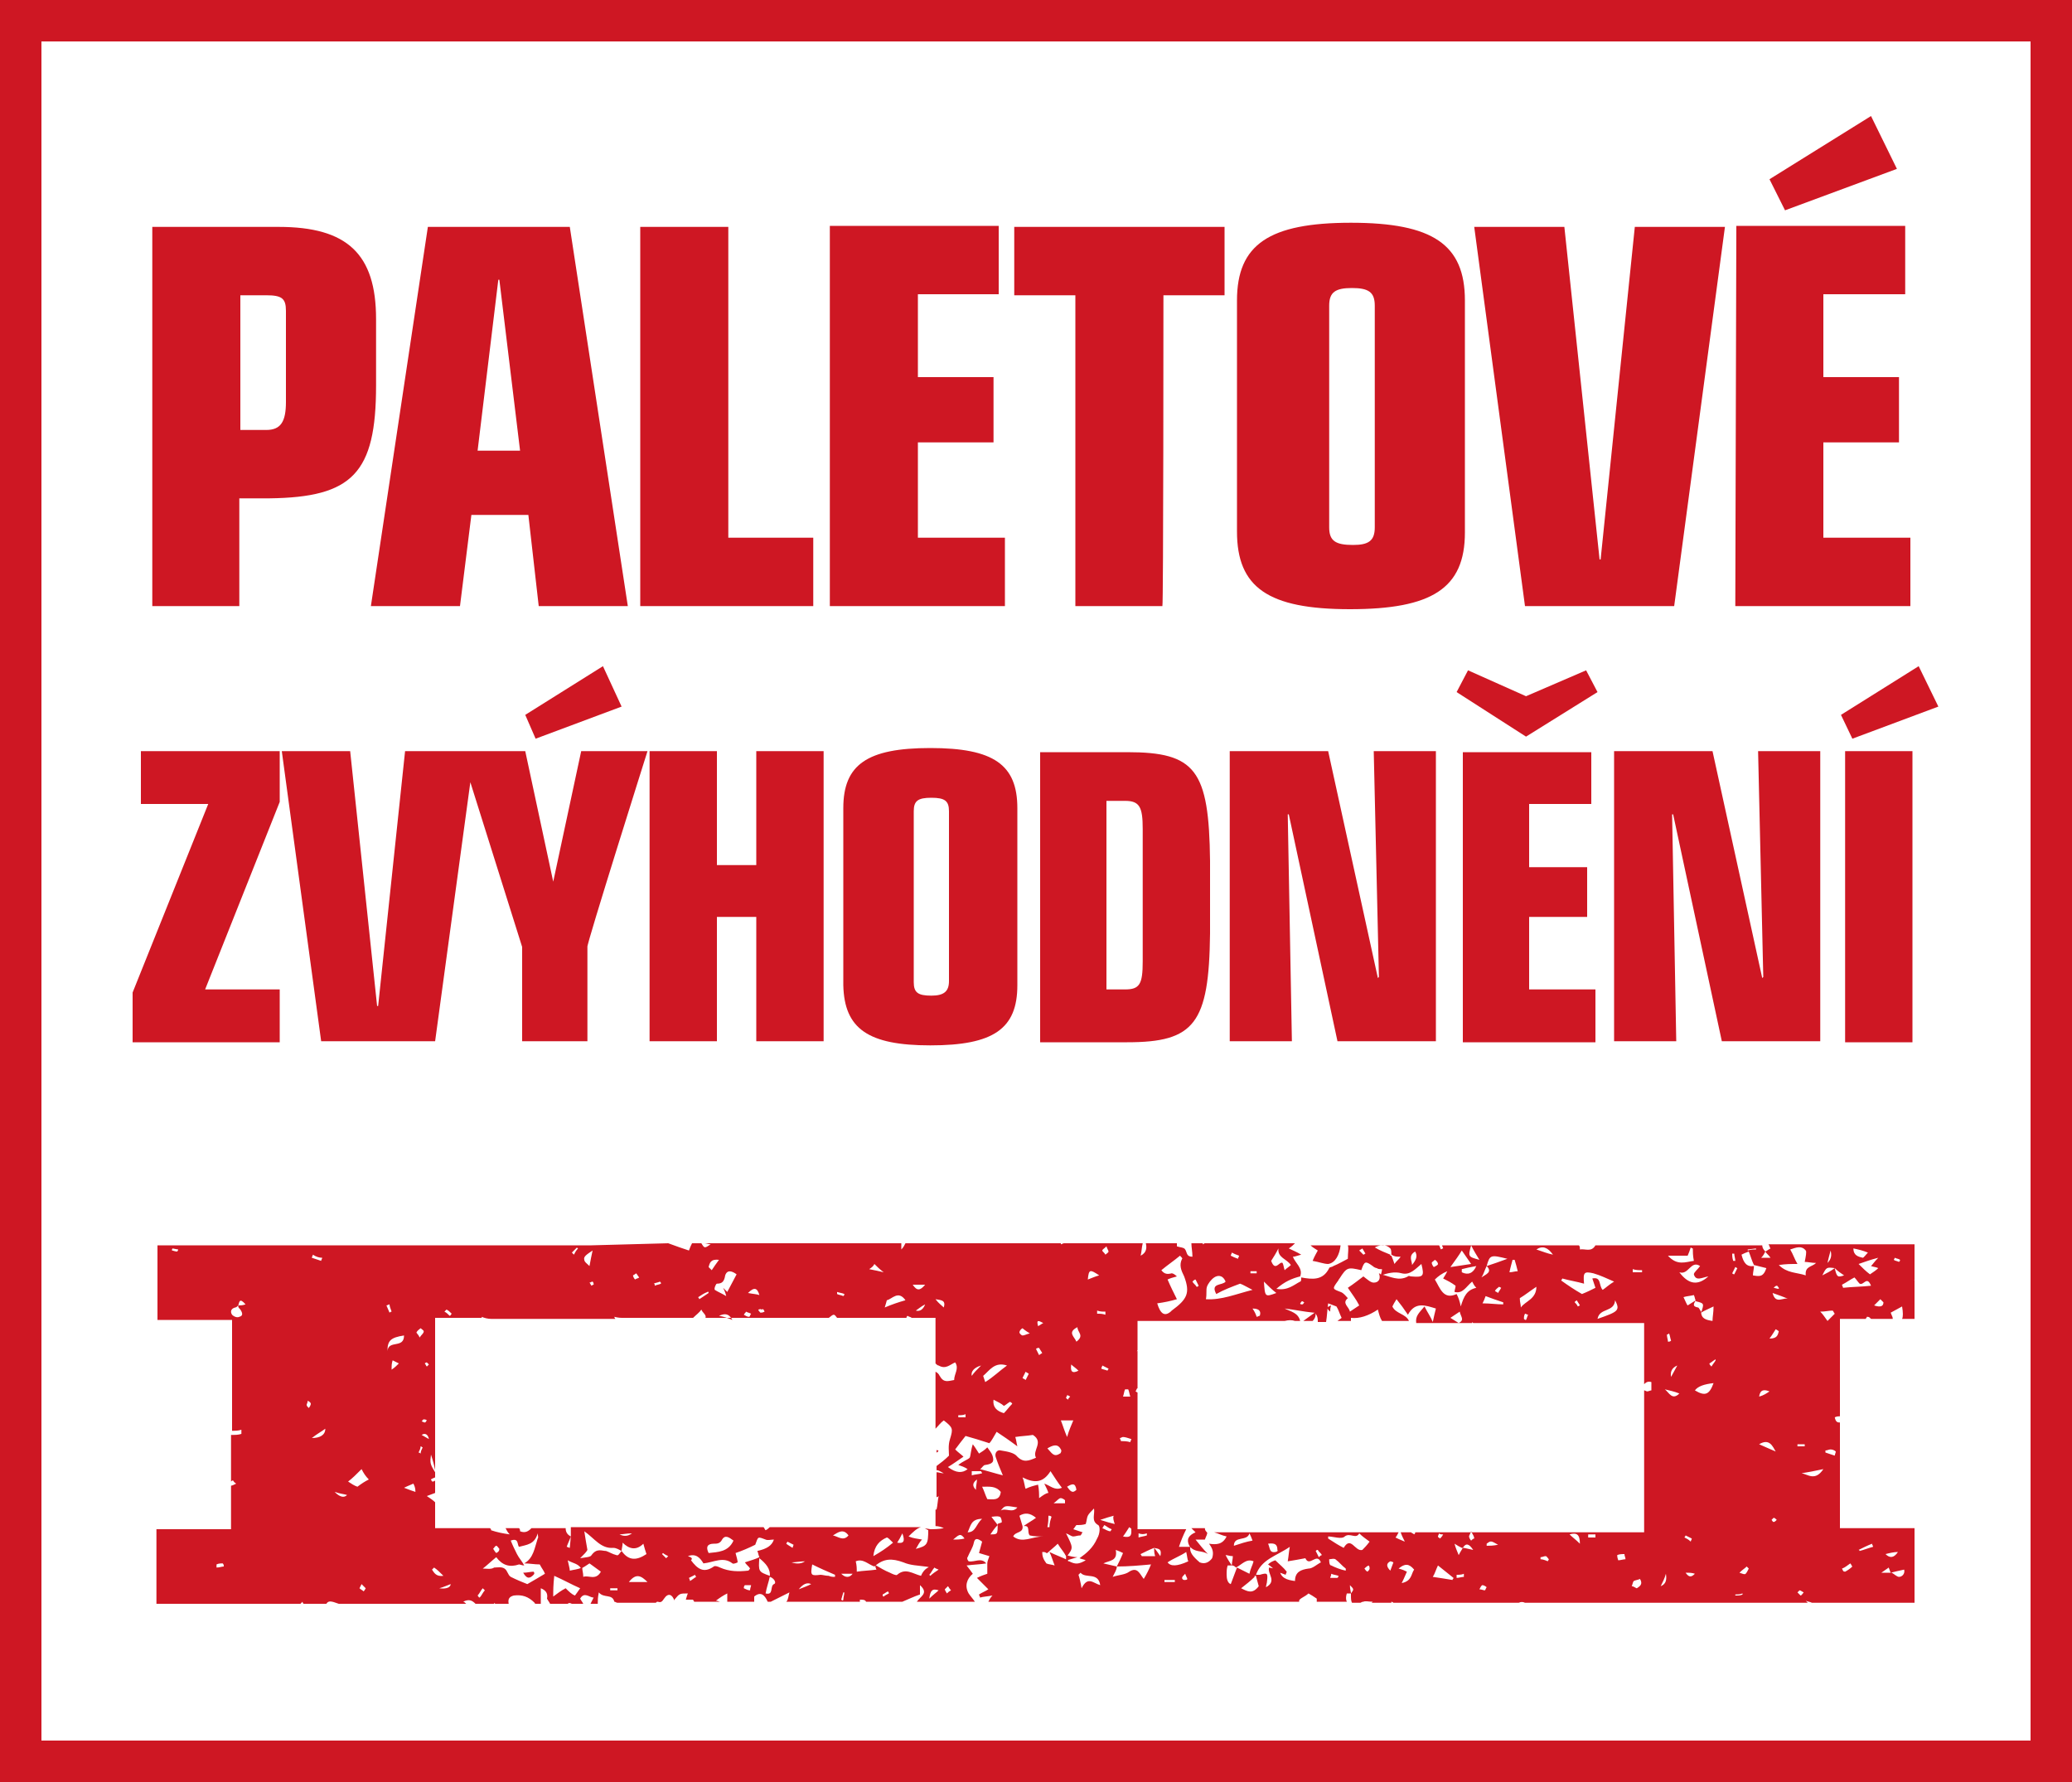
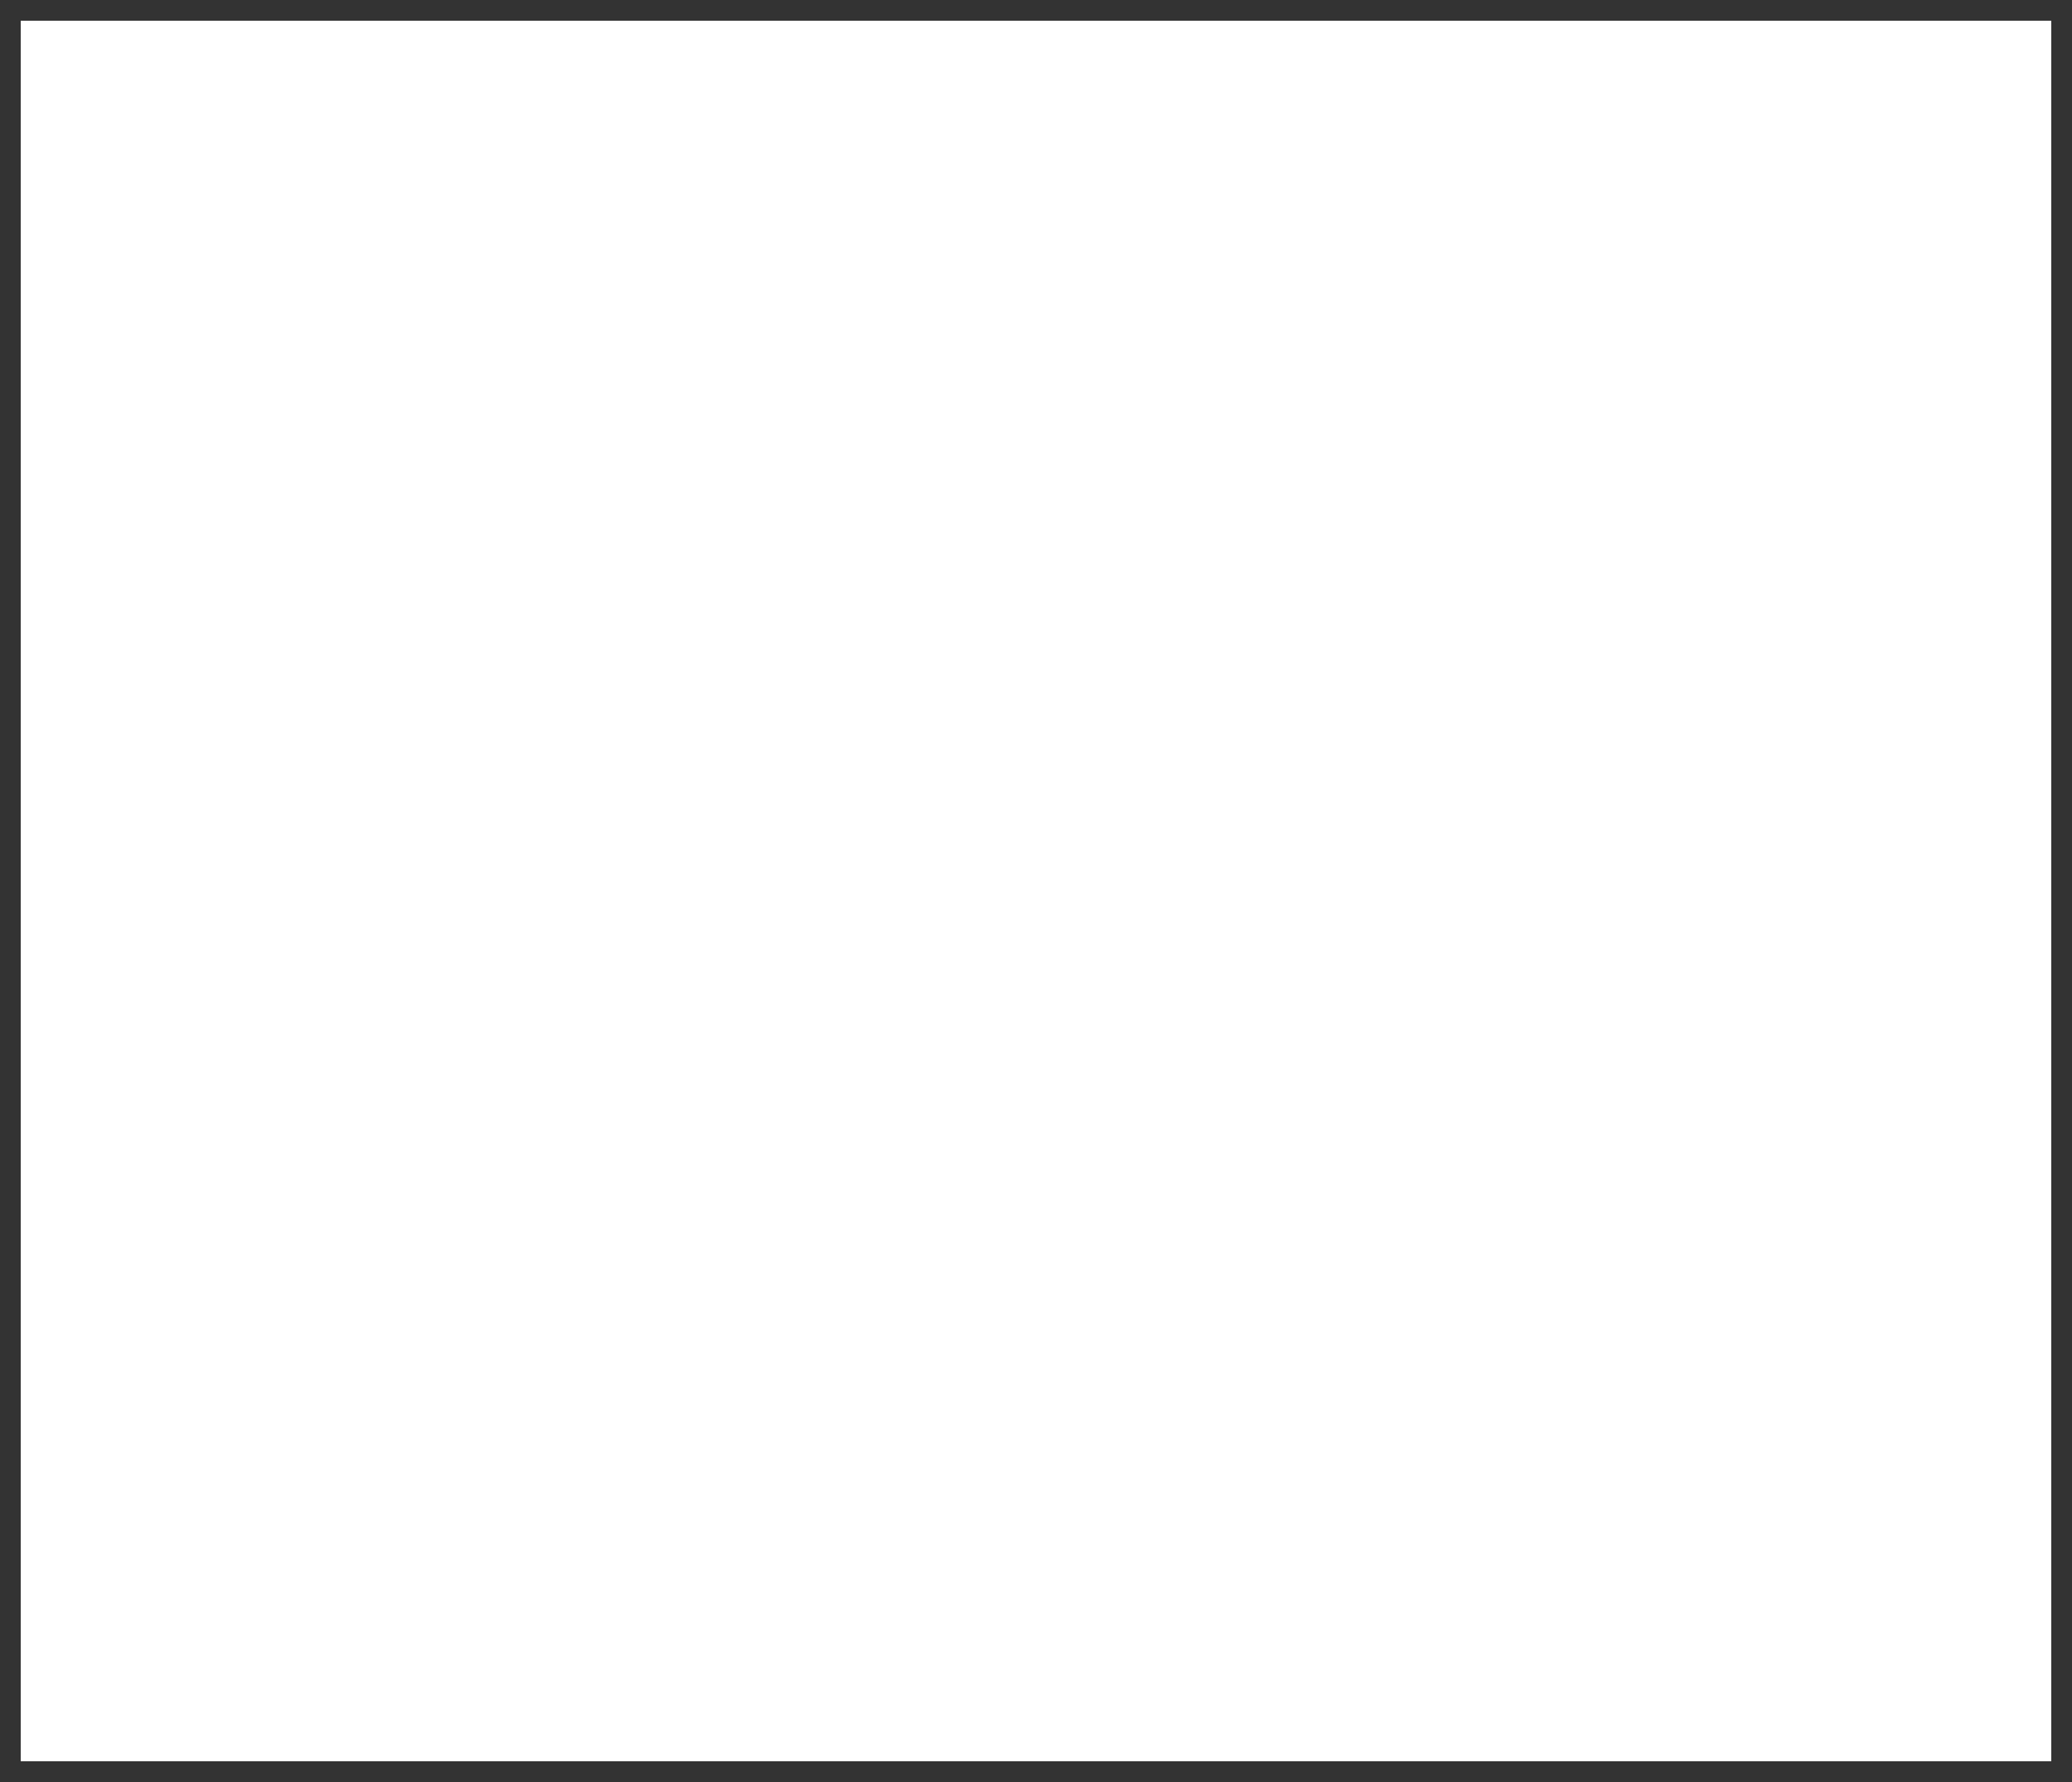
<svg xmlns="http://www.w3.org/2000/svg" version="1.1" id="Vrstva_2_1_" x="0px" y="0px" viewBox="0 0 200 172" style="enable-background:new 0 0 200 172;" xml:space="preserve">
  <rect x="0" y="0" width="200" height="172" fill="#333333" stroke="none" />
  <style type="text/css">
	.st0{fill:#FFFFFF;}
	.st1{fill:#CE1723;}
</style>
  <g id="Vrstva_1-2">
    <g>
      <g>
        <rect x="2" y="2" class="st0" width="196" height="168" />
-         <path class="st1" d="M196,4v164H4V4H196 M200,0H0v172h200V0L200,0z" />
      </g>
-       <path class="st1" d="M123.1,150.6c-0.3,0.1-0.5,0.2-0.7,0.4c0.3,0.2,0.6,0.5,0.9,0.7c0,0,0,0,0,0c0.3,0.1,0.5,0.2,0.8,0.3    c0-0.1,0.1-0.2,0.1-0.3C123.9,151.3,123.5,151,123.1,150.6 M114.8,149.2L114.8,149.2L114.8,149.2L114.8,149.2    C114.8,149.2,114.8,149.3,114.8,149.2c0.5,0.7,1.2,0.4,1.8,0.8l0,0c-0.4-0.4-0.8-0.9-1.2-1.4c0.3,0,0.6,0,0.9,0c0,0,0,0,0,0    c0,0,0,0,0,0c0.1-0.3,0.3-0.6,0.2-0.7c-0.1-0.1-0.2-0.2-0.2-0.4h-1.3c0.1,0.1,0.2,0.2,0.4,0.4    C114.7,148.2,114.5,148.6,114.8,149.2 M128.4,126.6c0-0.2,0-0.4,0.1-0.6C128.2,126.1,127.9,126.2,128.4,126.6 M102.9,150.1    c0,0.2,0,0.4,0,0.5c0,0,0,0,0,0l0,0l0,0c0,0,0,0,0.1,0c0.3-0.1,0.7-0.2,1-0.3l0,0C103.6,150.3,103.3,150.2,102.9,150.1    C102.9,150.1,102.9,150.1,102.9,150.1C102.9,150.1,102.9,150.1,102.9,150.1 M51.5,151.7c-0.3,0-0.6,0.1-1,0.1    c0.4,0.7,0.7,0.5,1,0.2C51.6,151.9,51.6,151.8,51.5,151.7 M89.2,147.5c0.1,0,0.2,0.1,0.4,0.2v0l0,0c0,0,0,0,0,0c0,0,0,0,0.1,0    c0-0.1,0.1-0.1,0.1-0.1L89.2,147.5L89.2,147.5z M90.6,140c-0.1,0-0.2,0-0.2-0.1v0.3C90.4,140.2,90.5,140.2,90.6,140 M57.2,120.7    c-0.1,0.5-0.2,0.9-0.3,1.5c-0.2-0.2-0.5-0.4-0.5-0.6C56.3,121.3,56.6,121.1,57.2,120.7 M55.8,120.5c-0.2,0.2-0.3,0.4-0.4,0.6    c-0.1-0.1-0.1-0.1-0.2-0.2c0.2-0.2,0.3-0.3,0.5-0.5C55.7,120.5,55.8,120.5,55.8,120.5 M47.4,127.3h12c0,0-0.1-0.1-0.1-0.2    c0.4,0.1,0.6,0.1,0.9,0.1c0,0,0,0,0,0h6.7c0.3-0.3,0.6-0.5,0.8-0.8c0.1,0.3,0.5,0.5,0.4,0.8h12.1c-0.1,0-0.1,0-0.2,0    c0.5-0.4,0.5-0.4,0.8,0h6.7c0-0.1,0-0.1,0.1-0.2c0.1,0.1,0.3,0.1,0.4,0.2h2.3v4.4c0.1,0.1,0.2,0.2,0.3,0.2    c0.7,0.4,1.1-0.1,1.6-0.3c0.4,0.6-0.1,1.1-0.1,1.7c-0.6,0.1-1,0.3-1.4-0.4c-0.1-0.2-0.2-0.3-0.4-0.4v5.5c0.3-0.3,0.5-0.6,0.8-0.8    c0.9,0.7,0.9,0.8,0.6,1.8c-0.2,0.6-0.1,1.2-0.1,1.6c-0.4,0.4-0.8,0.7-1.2,1v0.4c0.2,0,0.3,0.1,0.7,0.3c-0.3,0-0.5-0.1-0.7-0.1v2.4    c0.1,0,0.1,0,0.2-0.1c-0.1,0.5-0.1,0.9-0.2,1.3c0,0,0,0-0.1,0v1.6c0.3,0,0.6,0.1,0.8,0.2c-0.5,0.1-1,0.1-1.5,0.1c0,0,0,0,0,0    c0,0,0,0,0,0c0,1.5-0.1,1.6-1.2,1.9c0.2-0.3,0.3-0.6,0.6-0.9c-0.5-0.1-0.8-0.1-1.3-0.3c0.4-0.4,0.8-0.8,1.2-0.9H77c0,0,0,0,0,0    c0,0,0,0,0,0h-2.7c-0.1,0.1-0.2,0.2-0.4,0.3c-0.1-0.1-0.1-0.2-0.2-0.3H55.1c0,0.2,0,0.4,0,0.8c0,0,0,0,0,0h0h0c0,0,0,0,0,0.1    l-0.1,1.1c-0.1,0-0.2-0.1-0.3-0.1c0.1-0.3,0.3-0.7,0.4-1c0,0,0,0,0,0c0,0,0,0,0,0c-0.4-0.2-0.5-0.5-0.5-0.8h-3.3    c-0.3,0.3-0.6,0.5-1.1,0.3c0-0.1,0-0.2-0.1-0.3h-1.3c0.1,0.2,0.2,0.4,0.4,0.6c-0.7-0.1-1.2-0.2-1.8-0.4c0-0.1,0-0.1-0.1-0.2h-5.3    V145c-0.2-0.2-0.5-0.4-0.8-0.6c0.3-0.1,0.5-0.2,0.8-0.3v-1.2c-0.1,0.1-0.2,0.1-0.3,0.1c0-0.1-0.1-0.1-0.1-0.2    c0.1-0.1,0.2-0.1,0.4-0.2v-0.5c-0.5-0.8-0.5-0.9-0.4-1.7c0.2,0.6,0.3,1,0.4,1.5v-14.7h4.5c0,0,0-0.1,0-0.1    C46.7,127.2,47.1,127.3,47.4,127.3 M43.6,126.8c-0.1,0.1-0.1,0.2-0.2,0.2c-0.2-0.2-0.3-0.3-0.5-0.4c0.1-0.1,0.1-0.1,0.2-0.2    C43.3,126.5,43.4,126.6,43.6,126.8 M41.4,138.9c-0.2-0.1-0.5-0.3-0.7-0.4C41,138.3,41.3,138.4,41.4,138.9 M41.4,131.7    c-0.1,0.1-0.1,0.1-0.2,0.2c-0.1-0.1-0.1-0.2-0.2-0.3c0,0,0.1-0.1,0.2-0.1C41.2,131.5,41.3,131.6,41.4,131.7 M40.9,137    c0.1,0,0.2,0,0.3,0.1c-0.1,0.1-0.1,0.2-0.2,0.2c-0.1,0-0.2-0.1-0.3-0.1C40.8,137.1,40.8,137,40.9,137 M40.9,128.5    c0,0.2-0.2,0.3-0.4,0.6c-0.1-0.3-0.3-0.4-0.3-0.5c0.1-0.2,0.3-0.3,0.4-0.4C40.7,128.3,40.9,128.4,40.9,128.5 M40.1,144    c-0.3-0.1-0.6-0.2-1.1-0.4c0.4-0.2,0.7-0.3,0.9-0.4C40,143.4,40.1,143.6,40.1,144 M39,128.9c0,1.3-1.5,0.4-1.6,1.5    C37.4,129.4,37.7,129.1,39,128.9 M37.8,126.6c-0.1,0-0.2,0.1-0.2,0.1c-0.1-0.2-0.2-0.5-0.3-0.7c0.1,0,0.2-0.1,0.3-0.1    C37.6,126.1,37.7,126.3,37.8,126.6 M35.6,142.8c-0.4,0.2-0.7,0.4-1.1,0.7c-0.3-0.1-0.6-0.3-0.9-0.5c0.4-0.3,0.8-0.7,1.3-1.2    C35.1,142.2,35.3,142.5,35.6,142.8 M33.5,144.3c-0.3,0.3-0.7,0.2-1.2-0.3C32.9,144.2,33.2,144.2,33.5,144.3 M34.7,153.3    c0,0,0.1-0.2,0.2-0.4c0.2,0.2,0.3,0.3,0.4,0.4c0,0-0.1,0.2-0.2,0.3C35,153.5,34.8,153.4,34.7,153.3 M37.8,132.2    c0-0.4,0-0.6,0.1-0.9c0.2,0.1,0.4,0.2,0.6,0.3C38.3,131.8,38.1,132,37.8,132.2 M40.4,140.2c0.1-0.2,0.2-0.4,0.2-0.6    c0.1,0,0.1,0.1,0.2,0.1c-0.1,0.2-0.2,0.4-0.2,0.6C40.5,140.2,40.4,140.2,40.4,140.2 M41.7,151.5c0.1-0.1,0.1-0.1,0.2-0.2    c0.3,0.2,0.5,0.4,0.9,0.8C42.1,152.2,41.9,151.8,41.7,151.5 M42.4,153.3c0.4-0.1,0.8-0.3,1.1-0.4    C43.5,153.2,43.1,153.4,42.4,153.3 M46.1,154c0.2-0.2,0.3-0.5,0.5-0.7c0.1,0.1,0.1,0.1,0.2,0.2c-0.2,0.2-0.3,0.5-0.5,0.7    C46.2,154.2,46.2,154.1,46.1,154 M47.9,149.9c-0.2-0.2-0.2-0.3-0.3-0.4c0.1-0.1,0.2-0.3,0.3-0.3s0.2,0.2,0.3,0.3    C48.2,149.7,48.1,149.8,47.9,149.9 M46.6,151.4c0.4-0.3,0.8-0.7,1.3-1.1c0.6,0.8,1.3,1,2.2,0.7c0.1,0,0.3,0.1,0.5,0.1    c-0.2-0.4-0.5-0.7-0.7-1.1c-0.2-0.4-0.4-0.8-0.6-1.3c0.8-0.3,0.6,0.4,0.8,0.6c0.7-0.2,1.5-0.2,1.8-1.3c0,0.2,0.1,0.4,0,0.5    c-0.3,0.9-0.4,1.9-1.3,2.4c0.5,0,1,0.1,1.5,0.1c0.2,0.4,0.4,0.6,0.5,0.9c-0.5,0.3-1,0.6-1.7,1c-0.5-0.2-1-0.4-1.6-0.7    c-0.3-0.2-0.3-0.6-0.6-0.8c-0.3-0.2-0.7-0.1-1-0.1C47.4,151.5,47,151.4,46.6,151.4 M53.4,154.1c0-0.6,0-1.1,0.1-2    c0.9,0.4,1.6,0.8,2.5,1.2c-0.2,0.3-0.5,0.7-0.5,0.7c-0.3-0.1-0.6-0.4-0.9-0.7C54.2,153.5,53.8,153.8,53.4,154.1 M55,151.6    c0-0.2-0.1-0.5-0.2-1c0.5,0.3,1,0.3,1.3,0.8c0,0,0,0,0,0v0c0.2-0.1,0.5-0.3,0.8-0.5c0.4,0.3,0.7,0.5,1.1,0.8    c-0.5,0.9-1.2,0.3-1.7,0.5c0-0.4-0.1-0.6-0.1-0.9c0,0,0,0,0,0c0,0,0,0,0,0C55.7,151.5,55.4,151.5,55,151.6 M59.8,148.1    c0.3,0,0.7-0.1,1.2-0.1C60.6,148.3,60.2,148.3,59.8,148.1 M57.1,150.1c-0.1,0.2-0.5,0.2-1.1,0.3c0.4-0.4,0.6-0.6,0.7-0.8    c-0.1-0.6-0.2-1.1-0.3-1.8c1,0.7,1.6,1.7,2.8,1.6c0.3,0,0.6,0.2,0.8,0.3c0,0,0,0,0,0l0,0c0,0,0,0,0,0s0,0,0,0    c0-0.2,0.1-0.5,0.1-0.8c0.6,0.6,1.3,0.8,2,0.1c0.1,0.4,0.2,0.7,0.3,1c-0.9,0.6-1.7,0.7-2.4-0.3l0,0c0,0,0,0,0,0    c-0.2,0.2-0.3,0.5-0.5,0.4c-0.4-0.1-0.7-0.3-1-0.4C58.1,149.7,57.6,149.4,57.1,150.1 M58.9,153.3h0.7c0,0.1,0,0.2,0,0.2    c-0.2,0-0.4,0-0.7,0V153.3 M60.7,152.7c0.7-0.9,1.2-0.6,1.8,0H60.7z M63.9,150c0,0,0.1-0.1,0.1-0.1c0.1,0.1,0.3,0.2,0.5,0.3    c-0.1,0.1-0.1,0.1-0.2,0.2C64.2,150.3,64,150.1,63.9,150 M68.4,149.9c-0.3-0.6-0.1-0.9,0.5-0.9c0.3,0,0.6,0,0.8-0.4    c0.3-0.5,0.7-0.2,1.1,0.1C70.3,149.8,69.3,149.8,68.4,149.9 M66.4,150.2c0.8-0.3,1.2,0.2,1.5,0.7c1-0.1,1.9-0.7,2.8,0    c0.1,0.1,0.5-0.1,0.5-0.1c0-0.2-0.1-0.5-0.2-0.9c0.6-0.2,1.3-0.5,1.9-0.8c0.3-0.8,0.2-0.8,1-0.5c0.2,0.1,0.5,0,0.8,0    c-0.2,0.6-0.7,0.9-1.6,1.1c0.1,0.2,0.1,0.4,0.2,0.6c0,0,0,0,0,0c0,0,0,0,0,0l0,0c0,0,0,0,0,0.1c0.6,0.5,1.1,1,1,1.8c0,0,0,0,0,0    c0,0,0,0,0,0c0.4,0.1,0.7,0.6,0.4,0.7c-0.4,0.2,0,1.1-0.8,0.9c0.1-0.6,0.3-1.1,0.4-1.6c0,0,0,0,0,0c0,0,0,0,0-0.1    c-1.1-0.4-1.1-0.4-1-1.8c0,0,0,0,0,0c0,0,0,0,0,0c-0.4,0.2-0.8,0.3-1.4,0.5c0.2,0.3,0.4,0.4,0.5,0.6c-0.1,0.1-0.1,0.2-0.2,0.2    c-0.9,0.1-1.8,0.1-2.7-0.3c-0.2-0.1-0.5-0.2-0.6-0.1c-1,0.7-1.6,0.2-2.2-0.6C66.9,150.4,66.7,150.3,66.4,150.2 M66.5,152.3    c0.2-0.1,0.4-0.2,0.6-0.3c0,0.1,0.1,0.2,0.1,0.2c-0.2,0.1-0.4,0.3-0.6,0.4C66.6,152.6,66.6,152.5,66.5,152.3 M71.8,153.3    c0-0.1,0-0.2,0.1-0.3c0.2,0,0.4,0,0.6,0c0,0.1-0.1,0.3-0.1,0.5C72.2,153.5,72,153.4,71.8,153.3 M75.9,149c0-0.1,0.1-0.1,0.1-0.2    c0.2,0.1,0.4,0.2,0.6,0.3l-0.1,0.3C76.2,149.2,76,149.1,75.9,149 M76.4,150.8c0.4,0,0.8-0.1,1.3-0.1C77.4,150.9,77,151,76.4,150.8     M77.1,153.4c0.4-0.5,0.8-0.7,1.2-0.5C77.9,153.1,77.6,153.2,77.1,153.4 M78.4,151c0.8,0.4,1.5,0.7,2.2,1c0,0.1,0,0.1,0,0.2    c-0.2,0-0.4,0-0.6-0.1c-0.3,0-0.6-0.1-0.8-0.1C78.3,152.1,78.2,152.1,78.4,151 M80.4,148.2c0.5-0.3,1-0.7,1.5,0    C81.4,148.8,80.9,148.3,80.4,148.2 M81.2,151.9h1.1C82,152.3,81.6,152.3,81.2,151.9 M81.2,154.4l0.2-0.7c0,0,0.1,0,0.1,0    c0,0.2-0.1,0.5-0.1,0.7C81.4,154.5,81.3,154.5,81.2,154.4 M84.3,150.2c0.1-1,0.6-1.5,1.3-1.8c0.1,0,0.3,0.2,0.6,0.5    C85.6,149.4,85,149.8,84.3,150.2 M86.6,148.9c0.2-0.3,0.3-0.5,0.5-0.9C87.4,148.8,87.2,149,86.6,148.9 M82.6,150.7    c0.7-0.3,1.2,0.3,1.8,0.5c0,0,0,0,0,0c0,0,0,0,0,0c0.9-0.8,1.7-0.8,2.8-0.4c0.7,0.3,1.4,0.3,2.1,0.4c0.2,0,0.4,0.1,0.6,0.1    c0.1,0,0.2,0,0.3,0l0,0c0,0,0,0,0,0c0.1,0.1,0.2,0.1,0.4,0.2c-0.3,0.2-0.6,0.4-0.8,0.6c0,0-0.1-0.1-0.1-0.1    c0.2-0.2,0.3-0.5,0.5-0.7c0,0,0,0,0,0c-0.1,0-0.2,0-0.2-0.1c-0.5,0-0.9,0.4-1.1,0.9c-0.8-0.2-1.5-0.8-2.3-0.1    c-0.1,0.1-0.5-0.1-0.7-0.2c-0.5-0.2-1-0.5-1.5-0.8c-0.3-0.2-0.3-0.2,0,0c0.5,0.3,0,0,0,0c0.1,0.1,0.1,0.1,0.1,0.2    c0,0,0,0.1,0.1,0.3c-0.7,0.1-1.3,0.1-1.9,0.2C82.7,151.4,82.7,151.1,82.6,150.7 M85.2,153.9c0.2-0.1,0.3-0.2,0.5-0.3    c0,0,0.1,0.1,0.1,0.2c-0.2,0.1-0.4,0.2-0.5,0.3C85.2,154.1,85.2,154,85.2,153.9 M89.7,154.3c0.1-0.8,0.3-1,0.9-0.8    C90.4,153.7,90.1,153.9,89.7,154.3 M91.2,153.4c0.1-0.1,0.2-0.2,0.3-0.3c0.1,0.1,0.1,0.2,0.3,0.4c-0.2,0.1-0.3,0.2-0.4,0.3    C91.3,153.6,91.2,153.5,91.2,153.4 M92,148.6c0.5-0.4,0.7-0.7,1.1-0.1C92.7,148.6,92.4,148.6,92,148.6 M92.5,141.4    c0.3,0.1,0.6,0.2,0.9,0.4c-0.5,0.4-1.1,0.4-1.9-0.2c0.5-0.3,0.9-0.6,1.5-1c-0.2-0.2-0.5-0.4-0.8-0.7c0.3-0.4,0.6-0.8,1-1.3    c0.7,0.2,1.4,0.4,2.3,0.7c0.2-0.2,0.4-0.6,0.7-1.1c0.6,0.4,1.2,0.8,2,1.4c-0.1-0.4-0.1-0.6-0.2-0.9c0.6-0.1,1.1-0.1,1.7-0.2    c1.1,0.7-0.1,1.5,0.3,2.2c-0.7,0.3-1.2,0.5-1.8-0.1c-0.3-0.4-1-0.5-1.6-0.6c-0.3-0.1-0.6,0.2-0.5,0.6c0.2,0.6,0.4,1.1,0.7,1.8    c-0.8-0.2-1.4-0.4-2.2-0.6c0.2-0.1,0.3-0.4,0.5-0.4c0.7-0.1,0.9-0.3,0.7-0.9c-0.1-0.3-0.3-0.5-0.5-0.8c-0.3,0.3-0.5,0.4-0.8,0.6    c-0.2-0.3-0.3-0.5-0.6-0.9c-0.2,0.6-0.2,1.1-0.3,1.3C93.4,140.9,93,141,92.5,141.4 M93.4,147.9c0.3-0.6,0.3-1.3,1.4-1.3    C94.2,147.1,94.2,147.9,93.4,147.9 M94.3,142.8c0,0.3-0.1,0.6-0.1,1C93.8,143.4,93.9,143.1,94.3,142.8 M93.8,142.4l0-0.4h0.9    c0,0.1,0.1,0.1,0.1,0.2C94.5,142.3,94.1,142.3,93.8,142.4 M94.8,143.5c0.7,0,1.3-0.1,1.8,0.5c-0.1,0.9-0.8,0.7-1.3,0.7    C95.1,144.3,95,143.9,94.8,143.5 M95.6,148.1c0.2-0.3,0.4-0.6,0.7-0.9c0,0,0,0,0,0c-0.2-0.3-0.4-0.5-0.6-0.8c0.2,0,0.5-0.1,0.8,0    c0.1,0,0.2,0.3,0.2,0.5c0,0.1-0.3,0.1-0.4,0.2c0,0,0,0,0,0c0,0,0,0,0,0C96.3,148.1,96.3,148.1,95.6,148.1 M96.6,145.8    c0.4-0.5,0.4-0.5,1.6-0.3C97.7,146.1,97.1,145.5,96.6,145.8 M97.8,148.3c0.2-0.5,1-0.3,0.9-1c0,0,0,0,0,0l0,0l0,0c0,0,0,0,0,0    l-0.3-1c0.5-0.3,1-0.3,1.6,0.2c-0.4,0.3-0.8,0.5-1.2,0.8c0,0,0,0,0,0c0.7-0.1,0.3,0.6,0.6,0.9c0.4,0.1,0.9,0.1,1.3,0.1    C99.6,148.3,98.7,149,97.8,148.3 M100.6,149.8c0.2,0,0.3,0,0.4,0.1c0,0,0,0,0,0c0,0,0,0,0.1,0c0.3-0.3,0.7-0.6,1-0.9    c0.3,0.5,0.6,0.8,0.8,1.2l0,0c0,0,0,0,0.1,0c0.6-0.8,0.6-0.8-0.1-2.2c0.3,0.1,0.5,0.3,0.7,0.3c0.2,0,0.4-0.1,0.7-0.1    c0.1-0.1,0.1-0.2,0.2-0.3c-0.3-0.1-0.6-0.2-0.9-0.3c0.1-0.1,0.2-0.3,0.3-0.4c0.3,0,0.6,0,0.9-0.1c0.1-0.3,0.1-0.6,0.2-0.8    c0.1-0.2,0.3-0.4,0.6-0.7c0.1,0.6-0.3,1.2,0.4,1.6c0.2,0.1,0.2,0.8-0.1,1.3c-0.4,0.9-1,1.4-1.7,1.9l0,0l0,0    c0.2,0.1,0.4,0.1,0.6,0.2c-0.7,0.4-1,0.4-1.6,0.1c0,0,0,0-0.1,0v-0.1c-0.6-0.3-1.2-0.5-1.8-0.8c0,0,0,0,0,0l0,0c0,0,0,0,0,0    c0.2,0.4,0.3,0.8,0.5,1.3c-0.3-0.1-0.6-0.1-0.8-0.2C100.7,150.5,100.6,150.2,100.6,149.8 M104.1,152c0.1-0.1,0.2-0.2,0.2-0.2    c0.5,0.6,1.7-0.1,1.9,1.2c-0.7-0.2-1.2-0.9-1.8,0.3C104.3,152.7,104.2,152.3,104.1,152 M106.4,147.5c0.1-0.1,0.1-0.2,0.2-0.3    c0.2,0.1,0.4,0.3,0.7,0.4c0,0.1-0.1,0.1-0.1,0.2C106.9,147.8,106.7,147.6,106.4,147.5 M107.8,151.2c-0.4-0.1-0.9-0.2-1.3-0.3    c0.6-0.3,1.4-0.2,1.2-1.3c0.3,0.1,0.5,0.2,0.7,0.3C108.2,150.4,108,150.8,107.8,151.2C107.9,151.2,107.9,151.2,107.8,151.2    C107.9,151.2,107.9,151.2,107.8,151.2c1.1,0,2.2-0.1,3.3-0.2c-0.2,0.5-0.4,0.9-0.7,1.4c-0.4-0.5-0.6-1.2-1.4-0.7    c-0.4,0.3-1,0.3-1.6,0.5C107.6,151.8,107.8,151.5,107.8,151.2L107.8,151.2L107.8,151.2L107.8,151.2    C107.8,151.2,107.9,151.2,107.8,151.2 M111.4,149.4c0,0.2,0,0.5,0.1,0.8h-1.3c0-0.1-0.1-0.1-0.1-0.2    C110.5,149.8,110.9,149.6,111.4,149.4C111.4,149.4,111.4,149.4,111.4,149.4L111.4,149.4C111.4,149.4,111.4,149.4,111.4,149.4    C111.4,149.4,111.4,149.4,111.4,149.4c0.3,0.1,0.8,0,0.6,0.8C111.7,149.8,111.6,149.6,111.4,149.4    C111.4,149.4,111.4,149.4,111.4,149.4L111.4,149.4z M112.4,152.5h1c0,0.1,0,0.1,0,0.2h-1C112.4,152.6,112.4,152.5,112.4,152.5     M114.1,152.3c0-0.1,0.1-0.2,0.3-0.4c0.1,0.3,0.2,0.4,0.2,0.5c0,0.1-0.2,0.1-0.3,0.1C114.2,152.5,114.1,152.4,114.1,152.3     M114.7,150.7c-1.1,0.5-1.7,0.5-2,0.1c0.6-0.4,1.2-0.6,1.8-1C114.6,150.2,114.6,150.5,114.7,150.7 M110.7,148c0,0.1,0,0.2,0,0.2    c-0.3,0.1-0.5,0.1-0.8,0.2c0-0.1,0-0.2,0-0.4C110.2,148.1,110.4,148.1,110.7,148 M114.9,149.3h-1.1c0.2-0.6,0.4-1.1,0.7-1.7h-4.7    v-13.2c-0.1,0-0.1-0.1-0.2-0.1c0.1-0.1,0.1-0.3,0.2-0.3v-3.6c0,0-0.1,0-0.1,0.1c0-0.1,0.1-0.1,0.1-0.2v-2.8h14.2    c0.4-0.1,0.7-0.1,1,0h0.5c-0.2-0.8-0.9-0.9-1.5-1.2c0.9,0.1,1.8,0.3,2.8,0.4c0,0,0,0,0.1,0c0,0,0,0,0,0c0,0,0,0,0,0    c-0.4,0.3-0.7,0.5-1.1,0.8h0.9c0.2-0.2,0.3-0.4,0.3-0.8c0,0,0,0,0,0c0,0,0,0,0,0c0,0,0,0,0,0.1c0.2,0.3,0.2,0.5,0.2,0.8h0.8    c0.1-0.6,0.1-1.1,0.2-1.8c0.3,0.1,0.5,0.2,0.8,0.3v0c0,0,0,0,0,0c0,0,0,0,0,0c0,0,0,0,0,0c0.2,0.3,0.3,0.7,0.5,1.1    c-0.1,0.1-0.3,0.2-0.4,0.3h1.3c0-0.1,0-0.2,0-0.3c0.8,0.1,1.7-0.2,2.6-0.8c0.1,0.4,0.2,0.8,0.4,1.1h2.6c-0.3-0.7-1.3-0.7-1.6-1.4    c0.1-0.2,0.2-0.4,0.4-0.7c0.4,0.5,0.7,0.9,1.1,1.5c0.7-1.3,1.7-0.9,2.7-0.6c-0.1,0.4-0.2,0.8-0.3,1.3c-0.2-0.5-0.5-0.9-0.8-1.5    c-0.5,0.6-0.9,0.9-0.8,1.6h4.1c-0.3-0.2-0.5-0.3-0.8-0.5c0.3-0.2,0.6-0.4,0.9-0.6c0.1,0.5,0.5,0.8-0.1,1.1c0,0,0,0,0,0l0,0    c0,0,0,0,0,0h1.3c0,0,0,0,0-0.1c0,0,0,0,0.1,0.1h16.5v5.9c0.2-0.2,0.4-0.3,0.7-0.2v0.8c-0.1,0-0.3,0.1-0.4,0.1    c-0.1,0-0.2-0.1-0.3-0.1v13.7h-14c-0.1,0-0.1,0-0.2,0h-7.9c0,0.1,0,0.1-0.1,0.2c-0.1-0.1-0.2-0.1-0.3-0.2h-1    c0.1,0.3,0.2,0.5,0.4,0.9c-0.5-0.2-0.7-0.3-0.9-0.4c0.1-0.1,0.2-0.3,0.3-0.5h-17.8c0.4,0.1,0.7,0.3,1.2,0.4    c-0.4,0.8-1,0.8-1.7,0.7c0,0,0,0,0,0l0,0c0,0,0,0,0,0h0c0.3,0.4,0.5,0.8,0.3,1.4l0,0l0,0c-0.3,0.4-0.7,0.6-1.2,0.4    C115.1,150.2,114.8,149.8,114.9,149.3C114.9,149.3,114.9,149.3,114.9,149.3C114.9,149.2,114.9,149.2,114.9,149.3 M119.1,149.2    c0-1,1.3-0.4,1.5-1.2c0.1,0.2,0.2,0.4,0.3,0.7C120.3,148.8,119.7,149,119.1,149.2 M118.9,151.1c-0.2-0.3-0.4-0.6-0.6-1    c0.2,0,0.4,0.1,0.7,0.1C119,150.5,118.9,150.8,118.9,151.1L118.9,151.1c0.2,0,0.3,0.1,0.4,0.2l0,0v0c0,0,0,0,0,0c0,0,0,0,0,0    c0.6-0.3,1-0.9,1.7-0.6c-0.1,0.4-0.3,0.7-0.4,1.2c-0.4-0.2-0.8-0.4-1.2-0.6c-0.3-0.1-0.3-0.1,0,0c0.4,0.2,0,0,0,0    c-0.2,0.5-0.4,1.1-0.6,1.6c-0.3-0.1-0.4-0.5-0.4-0.9c0-0.3,0-0.6,0.1-0.9C118.5,151.1,118.8,151.1,118.9,151.1 M123.1,149.8    c-0.6,0.1-0.5-0.4-0.7-0.8c0.7-0.1,0.9,0.1,0.9,0.6C123.4,149.7,123.2,149.8,123.1,149.8 M127.3,150.3c-0.1-0.2-0.2-0.4-0.3-0.6    c0.1-0.1,0.1-0.1,0.2-0.1c0.1,0.2,0.3,0.3,0.4,0.5C127.5,150.1,127.4,150.2,127.3,150.3 M119.8,153.3c0.5-0.4,0.9-0.7,1.3-1.1    c0,0,0,0,0-0.1h0.1c0.5-1.6,2-1.9,3.3-2.8c-0.1,0.5-0.1,0.8-0.2,1.4c0.6-0.1,1.2-0.2,1.7-0.3c0.4,0.9,1.1-0.6,1.5,0.4    c-0.4,0.2-0.8,0.6-1.2,0.6c-0.7,0.1-1.3,0.3-1.3,1.2c-0.8-0.1-1.4-0.3-1.5-1.1c-0.3-0.1-0.6-0.1-1-0.2c-0.2,0.6,0.8,1.3-0.3,1.9    c0-0.2,0.1-0.4,0.1-0.6c0.1-0.8,0-0.8-0.7-0.6c-0.1,0-0.3,0-0.4,0c0,0,0,0,0,0c0,0,0,0,0,0c0.1,0.4,0.2,0.7,0.3,1.1    C120.9,153.9,120.4,153.6,119.8,153.3 M128.2,148.5c0-0.1,0-0.1,0-0.2c0.5,0,1.3,0.3,1.6,0c0.5-0.4,1.1,0.3,1.4-0.3    c0.3,0.3,0.6,0.5,1,0.8c-0.3,0.4-0.5,0.6-0.7,0.8c-0.7,0.2-1.1-1.4-1.8-0.2C129.3,149.2,128.8,148.9,128.2,148.5 M128.3,150.5    c0.2,0,0.4-0.1,0.6,0c0.4,0.3,0.6,0.6,1,0.9c0,0.1,0,0.1,0,0.2c-0.5-0.1-1-0.3-1.4-0.5C128.3,151.1,128.3,150.7,128.3,150.5     M128.4,152.3c0-0.1,0.1-0.2,0.1-0.4c0.2,0.1,0.4,0.1,0.7,0.2c0,0.1-0.1,0.2-0.1,0.2C128.9,152.3,128.6,152.3,128.4,152.3     M131.7,151.4c0.1-0.1,0.2-0.2,0.4-0.3c0.1,0.1,0.1,0.2,0.1,0.3c0,0.1-0.1,0.2-0.2,0.3C131.8,151.6,131.8,151.5,131.7,151.4     M134.2,150.7c0.1,0,0.3,0.1,0.3,0.1c-0.1,0.3-0.2,0.5-0.3,0.8C133.8,151.2,133.8,150.9,134.2,150.7 M135.8,151.7    c-0.2-0.1-0.4-0.2-0.8-0.3c0.6-0.5,1-0.5,1.5,0.1c-0.3,0.4-0.2,1.1-1.2,1.3C135.6,152.2,135.7,151.9,135.8,151.7 M139,148.5    c-0.1-0.1-0.2-0.1-0.2-0.2s0.1-0.2,0.1-0.3c0.1,0.1,0.2,0.1,0.4,0.1C139.2,148.3,139.1,148.4,139,148.5 M138.3,152.2    c0.2-0.3,0.3-0.7,0.5-1.1c0.5,0.4,1,0.8,1.5,1.2c0,0.1-0.1,0.1-0.1,0.2C139.6,152.4,139,152.3,138.3,152.2 M142,148.7    c-0.1-0.1-0.2-0.3-0.2-0.4c0-0.1,0.1-0.2,0.2-0.5c0.2,0.4,0.3,0.5,0.3,0.7C142.2,148.5,142.1,148.6,142,148.7 M140.4,149    c0.3,0.2,0.5,0.3,0.7,0.4c0,0,0,0,0,0c0,0,0,0,0.1,0c0.3-0.5,0.6-0.4,1,0.2c-0.5-0.1-0.8-0.2-1-0.2c0,0,0,0,0,0l0,0c0,0,0,0,0,0    c-0.1,0.2-0.2,0.3-0.4,0.7C140.6,149.6,140.5,149.4,140.4,149 M140.6,152c0.2,0,0.5,0,0.7-0.1c0,0.1,0,0.2,0,0.3    c-0.2,0-0.5,0.1-0.7,0.1C140.6,152.2,140.6,152.1,140.6,152 M142.8,153.4c0.1-0.2,0.2-0.4,0.3-0.4c0.1,0,0.3,0.1,0.4,0.2    c-0.1,0.1-0.1,0.3-0.2,0.3C143.2,153.5,143,153.4,142.8,153.4 M143.5,149c0.4-0.3,0.4-0.3,1.1,0.1c-0.5,0.1-0.8,0.1-1.1,0.1    C143.5,149.1,143.5,149,143.5,149 M148.7,150.5c0-0.1,0-0.1,0-0.2c0.2,0,0.3-0.1,0.5-0.1c0.1,0,0.2,0.2,0.3,0.3    c0,0.1-0.1,0.1-0.1,0.2C149.2,150.6,148.9,150.5,148.7,150.5 M151.5,148.1c0.7-0.2,1,0,1,0.9C152.1,148.6,151.8,148.4,151.5,148.1     M153.3,148.4c0-0.1,0-0.2,0-0.3c0.2,0,0.5,0,0.7,0c0,0.1,0,0.2,0,0.3C153.8,148.4,153.6,148.4,153.3,148.4 M156.1,150.1    c0.2-0.1,0.5-0.1,0.7-0.1c0,0.2,0.1,0.3,0.1,0.5c-0.2,0-0.5,0.1-0.7,0.1C156.1,150.3,156.1,150.2,156.1,150.1 M157.5,153.1    c0.1-0.2,0.1-0.4,0.2-0.5c0.2-0.1,0.4-0.1,0.6-0.2c0.3,0.5,0,0.7-0.3,0.9C157.9,153.3,157.7,153.1,157.5,153.1 M160.3,153.1    c0.2-0.4,0.4-0.8,0.5-1.2C160.9,152.5,160.8,152.9,160.3,153.1 M160.7,134.1c0.4,0.1,0.9,0.2,1.4,0.4    C161.4,135.2,161.1,134.4,160.7,134.1 M162.1,122.8c0.9,0.3,1.1-1.2,2-0.6c-0.2,0.3-0.6,0.6-0.6,0.8c0.2,0.7,0.8,0.3,1.4,0.2    C163.9,124.1,163,124,162.1,122.8 M162.5,125.2c0.3-0.1,0.6-0.1,1-0.2c0.1,0.2,0.1,0.4,0.2,0.6c0,0,0,0,0,0l0,0c0,0,0,0,0,0    c0.8,0.2,0.8,0.2,0.5,1.1c-0.2,0.6-0.2,0.6,0,0l0,0c0.3-0.2,0.6-0.3,1.2-0.6c0,0.6-0.1,1-0.1,1.4c-0.6-0.1-1.1-0.2-1.1-0.9    c0,0,0,0,0,0c0,0,0,0,0,0c0,0,0,0,0,0l0,0c-0.1-0.1-0.2-0.4-0.3-0.4c-0.6-0.1-0.4-0.4-0.2-0.7l0,0c0,0,0,0,0,0    c-0.3,0.2-0.5,0.3-0.8,0.5C162.8,125.9,162.7,125.6,162.5,125.2 M162.6,148.4c0-0.1,0.1-0.1,0.1-0.2c0.2,0.1,0.4,0.2,0.6,0.3    c0,0.1-0.1,0.2-0.1,0.3C163,148.6,162.8,148.5,162.6,148.4 M162.7,151.8c0.4,0,0.6,0,0.9,0.1C163.2,152.3,163,152.2,162.7,151.8     M163.6,134.2c0.3-0.4,0.9-0.6,1.8-0.7C165,134.6,164.6,134.8,163.6,134.2 M165.6,131.3c-0.1,0.2-0.3,0.4-0.4,0.6    c-0.1-0.1-0.2-0.2-0.2-0.3c0.2-0.1,0.4-0.3,0.6-0.4C165.6,131.3,165.6,131.3,165.6,131.3 M167.2,121c0.1,0,0.1,0,0.2,0    c0,0.2,0.1,0.5,0.1,0.7c-0.1,0-0.2,0-0.2,0C167.2,121.4,167.2,121.2,167.2,121 M167.2,122.9c0.1-0.2,0.2-0.4,0.3-0.6    c0.1,0,0.1,0.1,0.2,0.1c-0.1,0.2-0.2,0.4-0.3,0.6C167.3,123,167.2,122.9,167.2,122.9 M167.5,153.9c0.2,0,0.4,0,0.7-0.1    c0,0,0,0.1,0,0.1c-0.2,0.1-0.4,0.1-0.7,0.1C167.5,154,167.5,153.9,167.5,153.9 M168.5,151.9c-0.1,0.1-0.3,0-0.6-0.1    c0.3-0.3,0.5-0.4,0.7-0.6c0.1,0.1,0.1,0.1,0.2,0.2C168.7,151.6,168.6,151.8,168.5,151.9 M169.2,123.1c0-0.3,0.1-0.6,0.1-0.9    c0,0,0,0,0,0c0,0,0,0,0,0c-0.7,0.1-1-0.3-1.2-1.1c0.2-0.1,0.4-0.2,0.7-0.3c0.2,0.5,0.3,0.9,0.5,1.3c0,0,0,0,0,0c0,0,0,0,0,0    c0.4,0.1,0.8,0.2,1.2,0.3C170.2,123.3,169.8,123.2,169.2,123.1 M169.8,134.8c0.1-0.7,0.5-0.7,1-0.5    C170.5,134.5,170.2,134.7,169.8,134.8 M169.8,139.4c1-0.6,1.3,0.2,1.6,0.7C170.9,139.9,170.5,139.7,169.8,139.4 M171,146.7    c0.1-0.1,0.2-0.2,0.2-0.2c0.1,0,0.2,0.1,0.3,0.2c-0.1,0.1-0.2,0.2-0.3,0.2C171.1,146.9,171.1,146.8,171,146.7 M171.7,128.5    c-0.1,0.3-0.1,0.7-0.9,0.7c0.3-0.4,0.4-0.6,0.6-0.9C171.6,128.4,171.7,128.5,171.7,128.5 M171.1,124.8c0.6,0.2,1.1,0.4,1.6,0.6    C172.2,125.1,171.4,126,171.1,124.8 M173.5,153.7c0.1-0.1,0.2-0.2,0.2-0.2c0.1,0,0.2,0.1,0.4,0.2c-0.1,0.1-0.2,0.3-0.3,0.3    C173.7,153.9,173.6,153.8,173.5,153.7 M173.9,142.2c0.6-0.1,1.2-0.2,2.1-0.4C175.2,143,174.5,142.3,173.9,142.2 M176.2,140.2V140    c0.2,0,0.3-0.1,0.5-0.1c0.2,0,0.4,0.1,0.5,0.2c0,0.1-0.1,0.3-0.1,0.4C176.8,140.4,176.5,140.3,176.2,140.2 M176.4,127.5    c-0.3-0.4-0.4-0.6-0.7-0.9c0.5,0,0.8-0.1,1.2-0.1c0.1,0.1,0.1,0.2,0.2,0.3C176.9,127,176.7,127.2,176.4,127.5 M177.1,122.4    c-0.4,0.3-0.8,0.5-1.2,0.7C176.3,122.3,176.3,122.3,177.1,122.4C177.2,122.4,177.2,122.4,177.1,122.4L177.1,122.4    C177.2,122.4,177.2,122.4,177.1,122.4c0.3,0.3,0.6,0.5,0.9,0.7C177.4,123.3,177.3,123.3,177.1,122.4    C177.2,122.4,177.2,122.4,177.1,122.4C177.2,122.4,177.2,122.4,177.1,122.4 M177.8,124c0.4-0.2,0.8-0.5,1.2-0.7    c0.2,0.2,0.3,0.4,0.5,0.6c0.4,0.2,0.7-0.8,1.1,0.2c-0.9,0.1-1.8,0.1-2.7,0.2C177.9,124.2,177.8,124.1,177.8,124 M180.5,123    c-0.4-0.3-0.7-0.6-1.1-1c0.6-0.2,1.1-0.4,1.9-0.6c-0.4,0.4-0.5,0.6-0.7,0.8c0.3,0.1,0.5,0.1,0.7,0.2    C181.1,122.6,180.8,122.8,180.5,123 M180.9,126c0.2-0.2,0.4-0.4,0.6-0.6c0.1,0.1,0.2,0.2,0.3,0.3    C181.8,126.1,181.5,126.2,180.9,126 M180.3,120.9c-0.2,0.2-0.4,0.5-0.5,0.5c-0.4-0.1-0.9-0.2-0.9-0.9    C179.4,120.6,179.8,120.7,180.3,120.9 M176.4,121.9c0.1-0.5,0.2-0.8,0.3-1.2C176.8,121.1,176.8,121.5,176.4,121.9 M173.5,139.4    h0.7c0,0.1,0,0.1,0,0.2h-0.7C173.5,139.5,173.5,139.5,173.5,139.4 M174.2,121.8c0.3,0,0.7,0.1,1.1,0.1c-0.4,0.4-1.1,0.3-1,1.2    c-0.9-0.3-1.8-0.2-2.6-1c0.7-0.1,1.1-0.1,1.8-0.1c-0.3-0.5-0.4-0.9-0.7-1.4c0.6-0.2,1.1-0.4,1.5,0.1    C174.4,120.8,174.3,121.3,174.2,121.8 M171.7,124.4c-0.2,0-0.4-0.1-0.5-0.1c0.1-0.1,0.2-0.2,0.3-0.2c0.1,0,0.1,0.1,0.2,0.2    C171.7,124.3,171.7,124.3,171.7,124.4 M169.5,120.6c-0.3,0-0.5,0-0.8,0.1c0-0.1,0-0.1,0-0.1l0.8-0.1    C169.5,120.5,169.5,120.5,169.5,120.6 M163.5,121.7c-0.8,0.1-1.6,0.5-2.5-0.5h1.9c0.1-0.2,0.2-0.5,0.3-0.8    c0.1,0.1,0.2,0.1,0.2,0.1C163.4,120.8,163.4,121.2,163.5,121.7 M161.9,131.8c-0.2,0.4-0.4,0.7-0.6,1.1    C161.2,132.4,161.4,132,161.9,131.8 M161,129.5c0-0.2-0.1-0.4-0.1-0.7c0.1,0,0.1,0,0.2-0.1c0.1,0.2,0.1,0.4,0.2,0.7    C161.2,129.5,161.1,129.5,161,129.5 M158.5,122.6v0.2h-0.9v-0.3C157.9,122.6,158.2,122.6,158.5,122.6 M154.2,127.3    c0.2-1.1,1.6-0.6,1.7-1.8C156.4,126.5,156.2,126.6,154.2,127.3 M152.2,125.5c0.1,0.2,0.2,0.3,0.3,0.5l-0.2,0.1    c-0.1-0.2-0.2-0.3-0.3-0.4C152,125.6,152.1,125.6,152.2,125.5 M155.8,123.7c-0.5,0.3-0.8,0.6-1.1,0.8c-0.4-0.4-0.1-1.3-1-1.1    c0.1,0.3,0.2,0.6,0.3,0.9c-0.4,0.2-0.8,0.4-1.3,0.6c-0.7-0.4-1.3-0.8-2-1.3c0-0.1,0.1-0.1,0.1-0.2c0.7,0.2,1.4,0.3,2.1,0.5    c-0.1-1.1,0-1.2,0.9-1C154.5,123.1,155.1,123.4,155.8,123.7 M149.9,121.1c-0.5-0.1-1-0.3-1.6-0.5    C148.9,120.2,149.4,120.4,149.9,121.1 M147.2,126.8c0.1,0,0.2,0.1,0.3,0.1c-0.1,0.2-0.1,0.3-0.2,0.5c-0.1,0-0.1,0-0.2-0.1    C147.1,127.1,147.1,127,147.2,126.8 M146.8,126.2c0-0.3-0.1-0.5-0.1-0.9c0.5-0.3,1-0.7,1.6-1.1    C148.3,125.4,147.2,125.6,146.8,126.2 M146.5,122.7c-0.3,0-0.5,0.1-0.8,0.1c0.1-0.5,0.2-0.8,0.3-1.2c0.1,0,0.1,0,0.2,0    C146.3,121.9,146.4,122.3,146.5,122.7 M144.6,124.8c-0.1-0.1-0.2-0.1-0.3-0.2c0.1-0.2,0.3-0.3,0.4-0.4c0,0,0.2,0.1,0.2,0.1    C144.8,124.5,144.7,124.6,144.6,124.8 M145.1,125.7c0,0.1,0,0.1,0,0.2c-0.6,0-1.3-0.1-2-0.1c0.1-0.2,0.2-0.4,0.3-0.7    C143.9,125.3,144.5,125.5,145.1,125.7 M145.5,121.5c-0.8,0.3-1.4,0.5-2,0.7c0,0,0,0,0,0h0c0,0,0,0,0,0c0,0,0,0,0,0    c0.6,0.6-0.1,0.8-0.5,1.1c0.2-0.3,0.3-0.7,0.5-1.1c0,0,0,0,0,0c0,0,0,0,0,0C143.8,121.1,143.9,121.1,145.5,121.5 M142.5,122.2    c-0.3,0.7-0.8,0.9-1.4,0.6c0-0.1,0-0.2,0-0.3C141.5,122.4,141.9,122.3,142.5,122.2 M142,122c-0.7,0.1-1.3,0.2-2,0.3    c0.5-0.7,0.8-1.1,1.1-1.6C141.3,121,141.6,121.4,142,122 M139.7,122.7c-0.1,0.2-0.2,0.4-0.4,0.7c0.4,0.2,0.8,0.4,1.2,0.7    c0,0.2-0.1,0.4-0.1,0.6c0.8,0.2,1.1-0.5,1.7-1c0.1,0.2,0.2,0.4,0.4,0.6c-0.9,0.2-1.2,0.8-1.5,1.8c-0.1-0.5-0.2-0.8-0.4-1.2    c-1.3,0.6-1.6-0.6-2.1-1.4C138.8,123.2,139.2,122.9,139.7,122.7C139.6,122.7,139.6,122.7,139.7,122.7 M138.8,122    c0,0.1-0.2,0.2-0.4,0.3c-0.1-0.1-0.2-0.3-0.2-0.4c0-0.1,0.1-0.1,0.3-0.3C138.7,121.7,138.8,121.9,138.8,122 M136.2,123.2    c-0.1,0-0.2-0.1-0.3,0c-0.9,0.5-1.7,0-2.6-0.2c0,0,0,0,0,0c0,0,0,0,0,0c-0.1,0-0.1-0.1-0.2-0.1c0.2,0.5,0,0.9-0.5,0.9    c-0.3,0-0.6-0.3-1-0.6c-0.4,0.3-0.9,0.7-1.5,1.1c0.4,0.6,0.8,1.1,1.1,1.7c-0.3,0.2-0.6,0.4-0.9,0.6c-0.1-0.5-0.8-0.8-0.2-1.3    c-0.2-0.2-0.4-0.5-0.7-0.6c-0.8-0.3-0.8-0.3-0.3-1c0.1-0.1,0.1-0.2,0.2-0.3c0.7-1.1,0.8-1.1,2.1-0.8c0.3-0.9,0.4-0.9,1.1-0.4    c0.1,0.1,0.3,0.2,0.4,0.2c0.1,0.1,0.3,0.1,0.5,0.1c0,0.2-0.1,0.4-0.1,0.6l0,0c0,0,0,0,0,0c0,0,0,0,0,0c0.6-0.2,1.3-0.4,2-0.2    c0.8,0.2,1.3-0.4,1.9-0.9C137.5,123.2,137.4,123.3,136.2,123.2 M136.3,122.1c0-0.4-0.4-0.9,0.3-1.3    C136.9,121.3,136.6,121.7,136.3,122.1 M135.2,121.3c-0.2,0.3-0.4,0.4-0.6,0.7c-0.1-0.3-0.2-0.6-0.3-0.8c0,0,0,0-0.1,0    c0,0,0,0,0-0.1c-0.5-0.2-1-0.4-1.5-0.7c0.6-0.3,1.1-0.3,1.5,0.1c0.1,0.1,0.1,0.4,0.1,0.6c0,0,0,0,0,0l0,0l0,0c0,0,0,0,0,0    C134.6,121.3,134.8,121.3,135.2,121.3 M131.8,121c-0.1,0-0.1,0.1-0.2,0.1c-0.1-0.1-0.3-0.3-0.4-0.4c0.1-0.1,0.2-0.1,0.3-0.2    L131.8,121L131.8,121z M125.9,125.7c-0.1,0.1-0.1,0.2-0.2,0.2c-0.1,0-0.2,0-0.2-0.1c0.1-0.1,0.1-0.2,0.2-0.2    C125.8,125.6,125.8,125.7,125.9,125.7 M123.2,124.8c-1.1,0.4-1.1,0.4-1.2-1.1C122.5,124.2,122.8,124.5,123.2,124.8 M122.7,121.7    c0.2-0.3,0.5-0.8,0.7-1.2c-0.1,0.9,0.8,1,1.2,1.6c-0.2,0.2-0.4,0.3-0.6,0.5c-0.1-0.3-0.1-0.5-0.2-0.7    C123.5,121.7,123.1,122.8,122.7,121.7 M121.6,127c-0.1,0-0.2,0.1-0.3,0.1c-0.1-0.3-0.2-0.5-0.4-0.8    C121.7,126.3,121.7,126.7,121.6,127 M121.3,122.9h-0.6c0-0.1,0-0.1,0-0.2h0.6C121.3,122.8,121.3,122.8,121.3,122.9 M119.7,123.9    c0.3,0.1,0.6,0.3,1.2,0.6c-1.6,0.4-3,1-4.5,0.9c0.1-0.5,0-0.9,0.1-1.2c0.1-0.3,0.4-0.7,0.7-0.9c0.3-0.2,0.8-0.3,1.1,0.4    c-0.3,0.4-1.5,0.1-0.9,1.2C118.1,124.5,118.9,124.2,119.7,123.9 M119.6,121.2c0,0.1-0.1,0.2-0.1,0.3c-0.3-0.1-0.5-0.2-0.7-0.3    c0-0.1,0.1-0.2,0.1-0.3C119.1,121,119.3,121.1,119.6,121.2 M115.7,124.1c-0.1,0.1-0.1,0.1-0.2,0.1c-0.1-0.2-0.3-0.3-0.4-0.5    c0.1-0.1,0.2-0.2,0.3-0.2C115.5,123.7,115.6,123.9,115.7,124.1 M113.1,126.5c0,0-0.1,0.1-0.1,0.1c-0.6,0.5-1,0.2-1.3-0.8    c0.7-0.1,1.2-0.2,1.9-0.4c-0.3-0.6-0.6-1.2-0.9-1.9c0.2-0.1,0.5-0.2,0.9-0.3c-0.2-0.2-0.4-0.3-0.5-0.3c-0.4,0.1-0.7,0.1-1-0.3    c0.6-0.5,1.2-0.9,1.8-1.4c0.1,0.1,0.3,0.3,0.2,0.3c-0.3,0.6-0.1,1.1,0.2,1.7C114.9,124.8,114.6,125.4,113.1,126.5 M109.2,147.6    c0,0.4,0.1,0.9-0.8,0.7c0.3-0.4,0.4-0.6,0.6-0.9C109.1,147.5,109.2,147.5,109.2,147.6 M109.2,138.9c0,0.1-0.1,0.2-0.1,0.3    c-0.3-0.1-0.6-0.1-0.9-0.1c0-0.1-0.1-0.2-0.1-0.3c0.1,0,0.2-0.1,0.3-0.1C108.6,138.7,108.9,138.8,109.2,138.9 M109.1,134.8h-0.7    c0.1-0.3,0.1-0.5,0.2-0.7c0.1,0,0.2,0,0.3,0C109,134.3,109,134.5,109.1,134.8 M107.6,147.1c-0.4-0.1-0.8-0.2-1.4-0.4    c0.6-0.2,0.9-0.3,1.3-0.4C107.4,146.5,107.5,146.8,107.6,147.1 M107,132.1c0,0.1-0.1,0.1-0.1,0.2c-0.2-0.1-0.4-0.1-0.6-0.2    c0-0.1,0.1-0.2,0.1-0.3C106.6,131.9,106.8,132,107,132.1 M107,120.8c0,0.1-0.2,0.2-0.3,0.3c-0.1-0.2-0.3-0.3-0.3-0.4    c0-0.1,0.2-0.2,0.4-0.4C106.9,120.6,107,120.7,107,120.8 M105.9,126.5c0.3,0.1,0.5,0.1,0.8,0.1c0,0.1,0,0.2,0,0.3    c-0.3-0.1-0.5-0.1-0.8-0.1C105.9,126.7,105.9,126.6,105.9,126.5 M106.1,123.1c-0.4,0.1-0.8,0.3-1.1,0.4    C105.1,122.5,105.2,122.5,106.1,123.1 M103.9,129.5c-0.2-0.5-0.9-0.9,0.1-1.4C104,128.6,104.7,128.9,103.9,129.5 M103.4,131.7    c0.2,0.2,0.4,0.3,0.7,0.6C103.5,132.6,103.3,132.4,103.4,131.7 M103.3,134.8c-0.1,0.1-0.2,0.2-0.2,0.3c-0.1-0.1-0.2-0.1-0.2-0.2    c0,0,0.1-0.2,0.1-0.2C103,134.6,103.1,134.7,103.3,134.8 M103.9,143.8c-0.4,0.4-0.6,0.1-0.9-0.3    C103.5,143.2,103.8,143.1,103.9,143.8 M103.6,137.1c-0.2,0.5-0.4,0.9-0.6,1.6c-0.3-0.7-0.4-1.1-0.6-1.6H103.6z M102.4,139.9    c0.1,0.1,0,0.4-0.1,0.4c-0.6,0.4-0.8-0.1-1.2-0.5C101.6,139.5,102.1,139.3,102.4,139.9 M100.7,127.7c-0.2,0.1-0.3,0.2-0.5,0.3    C100,127.3,100.3,127.5,100.7,127.7 M100.3,130.8c-0.1-0.2-0.2-0.4-0.3-0.6c0.1-0.1,0.2-0.1,0.3-0.1c0.1,0.2,0.2,0.3,0.3,0.5    C100.6,130.6,100.4,130.7,100.3,130.8 M102.4,144.6c0.1,0,0.3,0.1,0.4,0.2c0,0.1,0,0.2,0,0.3h-1.1    C102.1,144.8,102.2,144.6,102.4,144.6 M101.2,146.3c0.1,0,0.2,0,0.3,0.1c-0.1,0.3-0.2,0.6-0.2,1c-0.1,0-0.1,0-0.2,0    C101.2,146.9,101.2,146.6,101.2,146.3 M100.3,144.6c0-0.4,0-0.8-0.1-1.3c-0.4,0.1-0.8,0.2-1.2,0.4c-0.1-0.2-0.1-0.6-0.3-1.1    c1.2,0.6,2,0.5,2.7-0.6c0.4,0.6,0.7,1.1,1.1,1.6c-0.7,0.3-1.1-0.2-1.7-0.4c0.2,0.4,0.3,0.6,0.4,0.9    C101,144.1,100.7,144.3,100.3,144.6 M99,132.4c0.1,0.1,0.2,0.1,0.3,0.2c-0.1,0.2-0.2,0.4-0.3,0.6c-0.1-0.1-0.2-0.1-0.3-0.2    C98.8,132.8,98.9,132.6,99,132.4 M99.4,128.7c-0.4,0.1-0.5,0.2-0.7,0.2c-0.1,0-0.3-0.2-0.3-0.3c0-0.1,0.1-0.3,0.3-0.4    C98.7,128.2,98.9,128.4,99.4,128.7 M97.7,135.5c-0.3,0.3-0.5,0.6-0.8,0.9c-0.7-0.2-1.1-0.6-1-1.3c0.4,0.2,0.8,0.4,1,0.6    c0.2-0.1,0.4-0.3,0.6-0.4C97.6,135.4,97.7,135.4,97.7,135.5 M97.2,131.8c-0.7,0.5-1.3,1.1-2.1,1.6c-0.1-0.3-0.2-0.6-0.2-0.6    C95.5,132.3,96,131.4,97.2,131.8 M94.7,131.8c-0.4,0.4-0.7,0.7-0.9,1C93.7,132.4,94,132,94.7,131.8 M93.2,136.5v0.3h-0.7    c0-0.1,0-0.1,0-0.2C92.7,136.6,93,136.6,93.2,136.5 M91.1,126.2c-0.2-0.2-0.5-0.4-0.8-0.8C90.9,125.5,91.3,125.5,91.1,126.2     M89.3,125.9c-0.2,0.5-0.5,0.7-0.9,0.6C88.7,126.3,88.9,126.1,89.3,125.9 M89.3,124c-0.5,0.6-0.8,0.6-1.2,0H89.3z M87.4,125.5    c-0.7,0.2-1.3,0.4-2,0.7c0.1-0.3,0.2-0.7,0.2-0.7C86.1,125.4,86.7,124.5,87.4,125.5 M85.3,122.8c-0.4-0.1-0.9-0.2-1.4-0.3    c0.3-0.2,0.4-0.3,0.5-0.5C84.7,122.3,84.9,122.5,85.3,122.8 M81.5,124.9c0,0.1,0,0.1-0.1,0.2c-0.2-0.1-0.4-0.1-0.6-0.2    c0-0.1,0-0.1,0-0.2C81.1,124.8,81.3,124.8,81.5,124.9 M73.8,126.6c-0.2,0.1-0.3,0.1-0.4,0.1c-0.1-0.1-0.2-0.2-0.2-0.3    c0.1,0,0.2-0.1,0.3,0C73.7,126.3,73.7,126.4,73.8,126.6 M73.3,125c-0.3-0.1-0.6-0.1-1.1-0.2C72.8,124.2,73.1,124.3,73.3,125     M72,126.6c0.2,0.1,0.3,0.1,0.5,0.2c-0.1,0.1-0.1,0.3-0.2,0.3c-0.2,0-0.3-0.1-0.5-0.2C71.9,126.7,72,126.7,72,126.6 M70.7,127.4    c-0.5-0.2-0.8-0.3-1.3-0.4C69.9,126.8,70.3,126.7,70.7,127.4 M71.1,123c-0.3,0.6-0.6,1.1-0.9,1.7c-0.1-0.1-0.3-0.3-0.4-0.4    c0.1,0.2,0.2,0.4,0.3,0.8c-0.5-0.3-0.8-0.4-1.1-0.6c-0.1-0.1,0.1-0.6,0.2-0.6c0.5,0,0.7-0.2,0.8-0.8    C70.2,122.5,70.7,122.7,71.1,123 M69.4,121.6c-0.3,0.4-0.5,0.7-0.7,1c-0.1-0.1-0.2-0.2-0.3-0.3C68.5,121.9,68.6,121.5,69.4,121.6     M68.4,124.8c-0.3,0.2-0.6,0.4-0.9,0.6c0-0.1-0.1-0.1-0.1-0.2c0.3-0.2,0.6-0.4,0.9-0.5C68.3,124.6,68.4,124.7,68.4,124.8     M63.8,123.9c-0.2,0.1-0.4,0.1-0.6,0.2c0-0.1,0-0.2-0.1-0.2c0.2-0.1,0.4-0.1,0.6-0.2C63.8,123.8,63.8,123.8,63.8,123.9     M61.7,123.3c-0.1,0.1-0.3,0.1-0.4,0.2c-0.1-0.1-0.2-0.3-0.2-0.4c0,0,0.2-0.1,0.3-0.2C61.5,123,61.6,123.2,61.7,123.3 M57.3,124    c-0.1,0-0.2,0.1-0.2,0.1c-0.1-0.1-0.1-0.2-0.2-0.3c0.1,0,0.2-0.1,0.3-0.1C57.3,123.8,57.3,123.9,57.3,124 M31.4,137.9    c0,0.6-0.5,0.9-1.3,0.9C30.6,138.4,31,138.2,31.4,137.9 M31.1,121.4c0,0.1-0.1,0.2-0.1,0.3c-0.3-0.1-0.6-0.2-0.9-0.3    c0-0.1,0.1-0.2,0.1-0.3C30.5,121.3,30.8,121.4,31.1,121.4 M30,135.5c0,0.1-0.1,0.3-0.2,0.4c-0.1-0.1-0.2-0.2-0.2-0.3    c0-0.1,0.1-0.2,0.1-0.4C29.9,135.3,30,135.4,30,135.5 M23.7,125.9c-0.3,0.1-0.5,0.1-0.7,0.1c0,0,0,0,0,0.1c0,0,0,0,0,0    c0,0.1,0.1,0.2,0.2,0.3c0.2,0.3,0.3,0.6-0.1,0.7c-0.2,0.1-0.5,0-0.7-0.2c-0.2-0.3-0.1-0.6,0.3-0.7c0.1,0,0.2-0.1,0.3-0.2    c0,0,0,0,0,0l0,0l0,0c0,0,0,0,0,0C23.1,125.7,23.1,125.2,23.7,125.9 M17.2,120.6c0,0.1-0.1,0.2-0.1,0.2c-0.2,0-0.4-0.1-0.5-0.1    c0-0.1,0-0.2,0.1-0.2C16.6,120.5,17.2,120.6,17.2,120.6z M21.6,151.2c-0.2,0-0.4,0.1-0.7,0.1c0-0.1,0-0.3,0-0.3    c0.2-0.1,0.4-0.1,0.6-0.1C21.6,151,21.6,151.1,21.6,151.2 M177.8,151.4c0.3-0.1,0.5-0.3,0.8-0.5c0.1,0.1,0.1,0.2,0.2,0.3    c-0.2,0.2-0.5,0.4-0.7,0.5C177.9,151.7,177.9,151.6,177.8,151.4 M179.4,149.6c0.4-0.2,0.8-0.4,1.3-0.6c0,0.1,0.1,0.2,0.1,0.3    c-0.4,0.1-0.9,0.3-1.3,0.4C179.5,149.7,179.5,149.6,179.4,149.6 M181.6,151.8c0.4-0.3,0.6-0.4,0.7-0.5c0.1,0.2,0.1,0.3,0.2,0.5    c0,0,0,0,0,0s0,0,0,0c0.4-0.1,0.8-0.2,1.3-0.3c0.1,0.4-0.2,0.7-0.5,0.7c-0.2,0-0.5-0.3-0.7-0.4c0,0,0,0-0.1,0l0,0c0,0,0,0,0,0    C182.2,151.8,182,151.8,181.6,151.8 M183.2,149.8c-0.4,0.6-0.8,0.6-1.2,0.2C182.4,149.9,182.8,149.8,183.2,149.8 M182.8,121.6    l0.1-0.2c0.2,0.1,0.4,0.1,0.5,0.2c0,0.1,0,0.1-0.1,0.2C183.1,121.7,182.9,121.7,182.8,121.6 M57.1,120.2H15.2v7.2h7.2v10.7    c0.3,0,0.6,0,0.9-0.1c0,0.1,0,0.2,0,0.4c-0.3,0.1-0.6,0.1-1,0.1v4.5c0.1-0.1,0.1-0.1,0.2-0.1c0,0,0.1,0.2,0.3,0.3    c-0.2,0.1-0.4,0.2-0.5,0.2v4.2h-7.2v7.2h13.9c0.1-0.1,0.1-0.1,0.2-0.2c0,0.1,0.1,0.2,0.1,0.2l0,0h2.2c0.2-0.3,0.4-0.3,1.2,0    c0,0,0,0,0,0H45c-0.1-0.1-0.2-0.2-0.3-0.2c0.6-0.3,0.9-0.1,1.2,0.2h1.8c0,0,0,0,0-0.1c0,0,0,0,0.1,0.1h1.3    c-0.1-0.5,0.1-0.7,0.5-0.8c0.8-0.1,1.4,0.1,2,0.7c0,0.1,0.1,0.1,0.2,0.1h0.4v-1.5c0.5,0.2,0.7,0.5,0.6,1c0.1,0.2,0.2,0.3,0.3,0.5    h1.7c0.1-0.1,0.2-0.1,0.4,0h1.1c-0.1-0.2-0.2-0.3-0.3-0.5c0.4-0.7,0.9-0.1,1.3-0.1c-0.1,0.2-0.2,0.4-0.3,0.6h0.7c0,0,0,0,0,0    c0,0,0,0,0-0.1l0,0l0,0c0,0,0,0,0,0c0-0.2,0-0.5,0.1-1c0.5,0.6,1.3,0.1,1.5,0.9c0,0,0,0,0,0c0,0,0,0,0,0c0.1,0,0.2,0.1,0.3,0.1    h3.7c0.1-0.1,0.1-0.1,0.2-0.1c0.3,0.1,0.4,0,0.6-0.3c0.4-0.6,0.8-0.4,1,0.2c0,0,0,0,0-0.1c0,0,0,0,0,0c0.5-0.6,0.5-0.6,1.3-0.6    c-0.1,0.2-0.1,0.3-0.2,0.6h0.7c0,0.1,0.1,0.1,0.1,0.2h2.5c-0.1,0-0.2-0.1-0.4-0.1c0.4-0.3,0.7-0.5,1.1-0.7c0,0.3,0,0.6,0,0.8h2.6    c0-0.1,0-0.3,0-0.5c0.6-0.5,1-0.2,1.3,0.5h0.3c0.6-0.3,1.2-0.6,1.8-0.9c-0.1,0.3-0.1,0.7-0.3,0.9H83c0-0.1,0-0.1,0-0.2    c0.3,0,0.5,0,0.6,0.2h3.5c0,0,0,0,0,0c0.5-0.2,1.1-0.5,1.7-0.7v-0.9c0.9,0.8,0,1.1-0.3,1.6h5.6c-0.2-0.3-0.4-0.5-0.6-0.8    c-0.4-0.7-0.2-1.4,0.4-1.9c-0.2-0.3-0.3-0.4-0.6-0.8c0.8-0.1,1.3-0.1,1.9-0.2c0.4,0,0.4,0,0,0c-0.5-0.6-1.1-0.1-1.7-0.2    c-0.1-0.1-0.2-0.3-0.1-0.4c0.2-0.5,0.5-0.9,0.6-1.4c0.1-0.5,0.4-0.4,0.8-0.1c-0.1,0.4-0.2,0.7-0.3,1.1c0.3,0.1,0.7,0.2,1,0.3    c-0.1,0.3-0.2,0.5-0.2,0.7l0,0l0,0v1c-0.3,0.1-0.6,0.2-1,0.4c0.4,0.4,0.7,0.7,1.1,1.1c-0.3,0.2-0.6,0.3-0.9,0.5    c0,0.1,0.1,0.2,0.1,0.3c0.3-0.1,0.7-0.1,1.2-0.2c-0.2,0.2-0.3,0.4-0.4,0.6h30c0,0,0-0.1,0-0.1c0-0.2,0.6-0.4,0.9-0.7    c0.2,0.1,0.5,0.3,0.8,0.5c0,0.1,0,0.2,0,0.3h2.9c-0.1-0.2-0.1-0.5,0-0.8h0.4v0l0,0l0,0c0,0,0,0,0,0c0-0.2-0.1-0.4-0.1-0.8    c0.4,0.4,0.4,0.4,0.1,0.8c0,0,0,0.1,0,0.1h0c0,0.4,0,0.6,0.1,0.8h0.8c0.1,0,0.1-0.1,0.3-0.1c0.2-0.1,0.5,0,0.9,0    c0,0-0.1,0.1-0.1,0.1h1.9c0,0,0-0.1,0-0.1c0.1,0,0.2,0.1,0.2,0.1h12.1c0.2-0.1,0.4-0.1,0.6,0h27.3c-0.1-0.1-0.1-0.1-0.2-0.2    c0.2,0.1,0.4,0.1,0.6,0.2h9.9v-7.2h-7.2v-10.2c-0.2,0-0.4,0-0.5-0.5c0.2-0.1,0.4-0.1,0.5-0.1v-9.4h2.5c0,0,0,0,0,0    c0-0.1,0.1-0.1,0.1-0.2c0.1,0,0.2,0,0.3,0.1c0,0,0.1,0.1,0.1,0.1h2.1c0-0.2-0.1-0.3-0.2-0.6c0.4-0.2,0.7-0.4,1.1-0.6    c0.1,0.6,0.1,1,0,1.2h1.2v-3.7c0,0-0.1,0-0.1,0c0.1,0,0.1,0,0.1-0.1v-3.4H172c0,0,0,0-0.1,0c0,0,0,0,0,0h-1.2    c0.1,0.1,0.1,0.3,0.2,0.4c-0.2,0.1-0.3,0.2-0.5,0.3c0,0,0,0,0,0c0,0,0,0,0,0c0.1,0.2,0.3,0.3,0.5,0.6H170c0.2-0.2,0.3-0.4,0.4-0.6    l0,0h0c-0.2-0.2-0.3-0.4-0.3-0.6H154c-0.4,0.7-1,0.3-1.5,0.4c0-0.2,0-0.3-0.1-0.4h-10.4c0.3,0.6,0.5,0.9,0.8,1.4    c-1.1-0.3-1.1-0.3-0.8-1.4h-2.8c0,0.1,0.1,0.2,0.1,0.3c-0.1,0-0.2,0.1-0.2,0.1c-0.1-0.1-0.1-0.3-0.2-0.4h-8.8c0.1,0.3,0,0.7,0,1.3    c-0.4,0.2-0.9,0.5-1.4,0.7c-0.1,0.1-0.4,0.1-0.4,0.2c-0.6,1.2-1.6,1.1-2.7,0.9c0,0,0,0,0,0l0,0c0,0,0,0,0,0c0,0.2,0,0.4-0.1,0.4    c-0.6,0.3-1.2,0.9-2.3,0.7c0.8-0.7,1.5-1,2.3-1.2c0,0,0,0,0,0c0,0,0,0,0,0c0.3-0.8-0.5-1.3-0.7-1.9c0.2,0,0.4-0.1,0.8-0.2    c-0.5-0.3-0.8-0.4-1.2-0.6c0.3-0.2,0.4-0.3,0.6-0.5h-8.7c-0.1,0-0.1,0.1-0.2,0.1c0,0,0-0.1,0-0.1H115c0,0.4,0.1,0.8,0.1,1.3    c-0.6,0-0.5-0.4-0.7-0.7c-0.1-0.2-0.5-0.2-0.8-0.3c0-0.1,0-0.2,0-0.3h-3c0.1,0.4,0.1,0.9-0.5,1.2c0.1-0.4,0.1-0.8,0.2-1.2h-7.6    c-0.1,0-0.2,0.1-0.3,0.1c0-0.1,0-0.1,0-0.1H87.4c-0.1,0.2-0.2,0.4-0.4,0.6c0-0.3,0-0.5,0-0.6H68c0.2,0,0.4,0.1,0.6,0.1    c-0.6,0.4-0.6,0.4-0.9-0.1h-0.9c-0.1,0.2-0.2,0.4-0.3,0.7c-0.6-0.2-1.2-0.4-2-0.7L57.1,120.2C57.1,120.2,57.1,120.2,57.1,120.2    L57.1,120.2 M178.1,100.6h6.5V72.5h-6.5V100.6z M169.7,72.5l0.5,21.8l-0.1,0.1l-4.8-21.9h-9.5v28h6l-0.4-21.9h0.1l4.7,21.9h9.5    v-28H169.7L169.7,72.5z M147.6,95.5v-7h5.6v-4.8h-5.6v-6.1h6v-5h-12.4v28H154v-5.1H147.6L147.6,95.5z M126.5,120.2    c0.2,0.2,0.4,0.3,0.7,0.5c-0.1,0.2-0.3,0.5-0.5,1c0.6,0.1,1.1,0.3,1.5,0.3c0.7-0.1,1.1-0.9,1.2-1.8    C129.4,120.2,126.5,120.2,126.5,120.2z M110.3,92.8c0,2.2-0.3,2.7-1.7,2.7h-1.8V77.3h1.8c1.4,0,1.7,0.6,1.7,2.7V92.8L110.3,92.8z     M116.8,90.1v-7c-0.1-8.8-1.4-10.5-8-10.5h-8.4v28h8.4C115.3,100.6,116.7,98.8,116.8,90.1 M89.9,96.1c-1.3,0-1.7-0.3-1.7-1.3V78.3    c0-1,0.4-1.3,1.7-1.3s1.7,0.3,1.7,1.3v16.4C91.6,95.7,91.1,96.1,89.9,96.1 M89.8,100.9c6.1,0,8.4-1.6,8.4-5.8V78    c0-4.2-2.3-5.8-8.4-5.8s-8.4,1.6-8.4,5.8v17.1C81.5,99.3,83.8,100.9,89.8,100.9 M62.5,72.5h-6.4l-2.7,12.6h0l-2.7-12.6H39.1    l-2.6,24.6h-0.1l-2.6-24.6h-6.6l3.8,28h11l3.4-25l5,15.9v9.1h6.3v-9.1C56.5,91.5,62.5,72.5,62.5,72.5z M51.7,71.3l8.3-3.1    l-1.8-3.9l-7.5,4.7L51.7,71.3L51.7,71.3z M13.6,77.6h6.5l-7.3,18.2v4.8h14.2v-5.1h-7.2l7.2-18.1v-4.9H13.6L13.6,77.6L13.6,77.6z     M27.6,38.8c0,1.9-0.5,2.7-1.9,2.7h-2.5v-13h2.5c1.5,0,1.9,0.3,1.9,1.5L27.6,38.8L27.6,38.8z M36.3,37.2v-6.4    c0-6.3-2.8-8.9-9.4-8.9H14.7v36.6h8.4V48.1H26C34,48,36.3,45.7,36.3,37.2 M50.2,43.5h-4.1l2-16.5h0.1L50.2,43.5z M52,58.5h8.6    l-5.6-36.6H41.3l-5.5,36.6h8.6l1.1-8.8h5.5L52,58.5L52,58.5z M61.8,58.5h16.7v-6.6h-8.2v-30h-8.5L61.8,58.5L61.8,58.5z M73,100.5    h6.5v-28H73v11h-3.8v-11h-6.5v28h6.5v-12H73V100.5z M80.1,58.5H97v-6.6h-8.4v-9.2h7.3v-6.3h-7.3v-8h7.8v-6.6H80.1L80.1,58.5    L80.1,58.5z M112.3,28.5h5.9v-6.6H97.9v6.6h5.9v30h8.4C112.3,58.5,112.3,28.5,112.3,28.5z M128.2,72.5h-9.5v28h6l-0.4-21.9h0.1    l4.7,21.9h9.5v-28h-6l0.5,21.8l-0.1,0.1L128.2,72.5L128.2,72.5z M132.7,50.9c0,1.3-0.6,1.7-2.1,1.7c-1.7,0-2.3-0.4-2.3-1.7V29.5    c0-1.3,0.6-1.7,2.2-1.7s2.2,0.4,2.2,1.7L132.7,50.9L132.7,50.9z M141.4,51.4V29c0-5.4-3.1-7.5-11-7.5s-11,2.1-11,7.5v22.3    c0,5.4,3,7.5,10.9,7.5S141.4,56.8,141.4,51.4 M147.3,67.2l-5.6-2.5l-1.1,2.1l6.7,4.3l6.9-4.3l-1.1-2.1L147.3,67.2L147.3,67.2z     M161.6,58.5l4.9-36.6h-8.7L154.5,54h-0.1L151,21.9h-8.7l4.9,36.6H161.6L161.6,58.5z M172.3,20.3l10.8-4l-2.5-5.1l-9.8,6.1    L172.3,20.3L172.3,20.3z M167.5,58.5h16.9v-6.6H176v-9.2h7.3v-6.3H176v-8h7.9v-6.6h-16.3L167.5,58.5L167.5,58.5z M187.1,68.2    l-1.9-3.9l-7.5,4.7l1.1,2.3C178.8,71.3,187.1,68.2,187.1,68.2z" />
    </g>
  </g>
</svg>